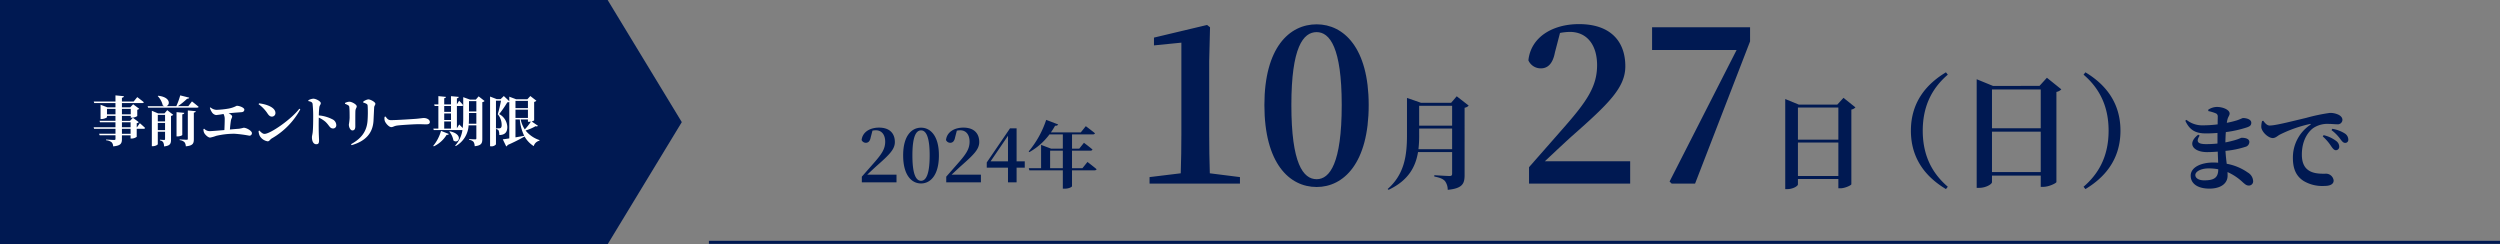
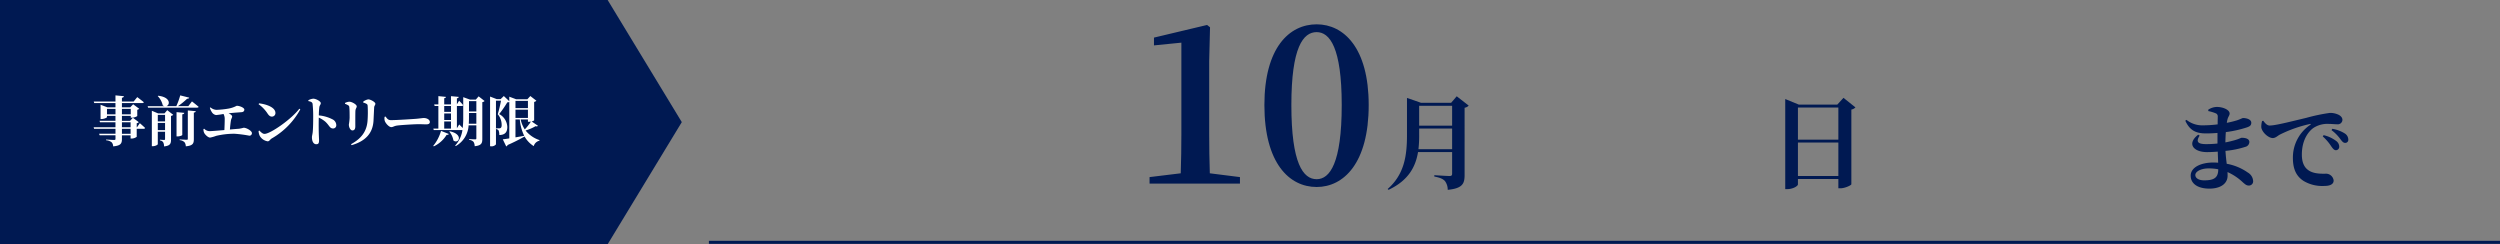
<svg xmlns="http://www.w3.org/2000/svg" width="830.5" height="81.135" viewBox="0 0 830.5 81.135">
  <rect x="0" y="0" width="830.5" height="81.135" fill="#808080" stroke="none" />
  <g id="entry_ttl_pc" transform="translate(-86 -1905)">
    <path id="パス_1311" data-name="パス 1311" d="M25.9-3.43q-.21-6.51-.21-13.02V-40.67l.28-11.27-.98-.77L7.35-48.51v2.59l9.1-.91v30.38q0,6.51-.21,13.02L5.88-2.17V0H35.91V-2.17ZM52.99-26.11c0-19.18,3.92-24.22,8.4-24.22,4.34,0,8.33,5.11,8.33,24.22,0,19.39-3.99,24.64-8.33,24.64C56.91-1.47,52.99-6.65,52.99-26.11Zm8.4-26.81c-9.1,0-17.36,7.77-17.36,26.81,0,19.32,8.26,27.23,17.36,27.23,8.96,0,17.29-7.91,17.29-27.23C78.68-45.15,70.35-52.92,61.39-52.92Z" transform="translate(462.002 1966)" fill="#001952" />
    <path id="パス_1314" data-name="パス 1314" d="M11.73-10.438a37.51,37.51,0,0,0,.238-4.76v-2.108H22.916v6.868ZM22.916-24.854v6.6H11.968v-6.6Zm1.53-3.162-1.87,2.176H12.614L7.922-27.472v12.308C7.922-8.4,7.106-2.142,1.5,2.788L1.8,3.06c6.664-3.128,9.01-7.752,9.792-12.546H22.916v7.174c0,.51-.17.782-.816.782C21.25-1.53,17-1.8,17-1.8v.442c1.972.374,2.856.816,3.5,1.462a4.762,4.762,0,0,1,.952,2.958c4.93-.476,5.61-2.074,5.61-4.9V-24.208a2.3,2.3,0,0,0,1.36-.714Z" transform="translate(545.478 1965)" fill="#001952" />
-     <path id="パス_1316" data-name="パス 1316" d="M9.24-7.42c3.5-3.29,6.86-6.44,8.96-8.33C30.52-26.6,35.98-31.92,35.98-38.99c0-8.19-4.83-14-15.4-14-8.61,0-15.96,4.2-16.8,12.04a4.471,4.471,0,0,0,4.13,2.66c2.03,0,3.92-1.19,4.69-5.32l1.68-6.44a18.146,18.146,0,0,1,3.29-.35c5.67,0,9.03,4.34,9.03,11.06,0,7-3.36,11.97-10.99,20.65C12.18-14.77,8.12-10.15,3.99-5.46V0h33.6V-7.42ZM44.87-51.94v7.56H72.94L50.68-.7l.7.7h7.77L77.42-47.25v-4.69Z" transform="translate(589.953 1966)" fill="#001952" />
    <path id="パス_1319" data-name="パス 1319" d="M10.472-1.53V-12.648H23.9V-1.53ZM23.9-24.276V-13.6H10.472V-24.276Zm1.7-3.23-2.04,2.244H10.744L6.256-27.1V2.822H6.97c1.836,0,3.5-1.02,3.5-1.564v-1.8H23.9V2.55h.68c1.564,0,3.6-1.02,3.638-1.326V-23.6a2.643,2.643,0,0,0,1.36-.714Z" transform="translate(672.802 1965)" fill="#001952" />
-     <path id="パス_1312" data-name="パス 1312" d="M-76.9-2.544c1.2-1.128,2.352-2.208,3.072-2.856,4.224-3.72,6.1-5.544,6.1-7.968,0-2.808-1.656-4.8-5.28-4.8-2.952,0-5.472,1.44-5.76,4.128a1.533,1.533,0,0,0,1.416.912c.7,0,1.344-.408,1.608-1.824l.576-2.208a6.221,6.221,0,0,1,1.128-.12c1.944,0,3.1,1.488,3.1,3.792,0,2.4-1.152,4.1-3.768,7.08C-75.888-5.064-77.28-3.48-78.7-1.872V0h11.52V-2.544Zm15-6.408c0-6.576,1.344-8.3,2.88-8.3,1.488,0,2.856,1.752,2.856,8.3C-56.16-2.3-57.528-.5-59.016-.5-60.552-.5-61.9-2.28-61.9-8.952Zm2.88-9.192c-3.12,0-5.952,2.664-5.952,9.192,0,6.624,2.832,9.336,5.952,9.336,3.072,0,5.928-2.712,5.928-9.336C-53.088-15.48-55.944-18.144-59.016-18.144Zm10.152,15.6c1.2-1.128,2.352-2.208,3.072-2.856,4.224-3.72,6.1-5.544,6.1-7.968,0-2.808-1.656-4.8-5.28-4.8-2.952,0-5.472,1.44-5.76,4.128a1.533,1.533,0,0,0,1.416.912c.7,0,1.344-.408,1.608-1.824l.576-2.208a6.221,6.221,0,0,1,1.128-.12c1.944,0,3.1,1.488,3.1,3.792,0,2.4-1.152,4.1-3.768,7.08-1.176,1.344-2.568,2.928-3.984,4.536V0h11.52V-2.544ZM-35.928-6.96l5.784-8.5v8.5Zm11.352,0h-2.712V-17.928h-2.184L-37.2-6.6v1.728h7.056V0h2.856V-4.872h2.712Zm8.424,2.28v-5.832h4.224V-4.68Zm10.728,0H-8.88v-5.832h6.1c.36,0,.624-.12.7-.384-1.056-.912-2.832-2.232-2.832-2.232l-1.56,1.944h-2.4v-4.728h6.912c.36,0,.624-.12.7-.384C-2.472-17.3-4.3-18.648-4.3-18.648l-1.656,2.064h-9.936A22.886,22.886,0,0,0-14.5-18.792c.552.048.888-.144,1.008-.432l-3.96-1.512A31.959,31.959,0,0,1-23.28-10.248l.24.216a21.312,21.312,0,0,0,6.672-5.88h4.44v4.728H-15.84l-3.312-1.248V-4.68h-4.08l.192.7h11.112v6.1h.576c1.584,0,2.472-.624,2.472-.816v-5.28h7.464c.36,0,.624-.12.7-.384-1.176-.984-3.024-2.4-3.024-2.4Z" transform="translate(451 1965.561)" fill="#001952" />
-     <path id="パス_1321" data-name="パス 1321" d="M26.322-15.58c0,9.963,5.7,15.826,11.644,19.393l.615-.779C33.948-.943,30.258-6.642,30.258-15.58s3.69-14.637,8.323-18.614l-.615-.779C32.021-31.406,26.322-25.543,26.322-15.58ZM53.259-1.845V-15.252H69.454V-1.845ZM69.454-29.274V-16.4H53.259V-29.274Zm2.05-3.895-2.46,2.706H53.587l-5.412-2.214V3.4h.861c2.214,0,4.223-1.23,4.223-1.886V-.656H69.454V3.075h.82c1.886,0,4.346-1.23,4.387-1.6v-29.93a3.187,3.187,0,0,0,1.64-.861Zm12.177-1.025C88.314-30.217,92-24.518,92-15.58S88.314-.943,83.681,3.034l.615.779C90.241.246,95.94-5.617,95.94-15.58S90.241-31.406,84.3-34.973Z" transform="translate(694.478 1964)" fill="#001952" />
    <path id="パス_1326" data-name="パス 1326" d="M15.424-4.736c0,2.912-1.568,3.648-4.7,3.648-1.7,0-2.912-.7-2.912-1.76,0-1.152,1.824-2.208,4.448-2.208a16.659,16.659,0,0,1,3.168.288Zm-3.3-19.36a12.5,12.5,0,0,1,2.368.7,1.085,1.085,0,0,1,.768,1.152c0,.448-.032,1.376-.032,2.56a39.525,39.525,0,0,1-4.832.32,8.392,8.392,0,0,1-5.536-1.824L4.48-20.9c1.536,3.392,3.744,4.224,6.88,4.224,1.312,0,2.592-.064,3.808-.16v3.52a35.919,35.919,0,0,1-3.776.192c-2.624,0-3.52-.7-2.144-2.816l-.48-.32c-3.968,3.1-1.44,5.792,2.912,5.792,1.184,0,2.4-.064,3.584-.16.032,1.312.1,2.56.128,3.68-.512-.032-1.024-.064-1.568-.064-4.288,0-7.552,1.664-7.552,4.352,0,2.816,2.528,4.32,6.208,4.32,3.776,0,6.048-1.7,6.048-4.288,0-.416,0-.8-.032-1.216A18.239,18.239,0,0,1,23.68-.352c.768.64,1.12.992,1.92.992a1.4,1.4,0,0,0,1.408-1.6,3.484,3.484,0,0,0-1.76-2.72A17.441,17.441,0,0,0,18.24-6.592c-.16-1.28-.32-2.656-.416-4.288a30.453,30.453,0,0,0,6.624-1.344,1.7,1.7,0,0,0,1.312-1.6c0-1.056-1.248-1.408-2.56-1.408-.224,0-.7.32-2.08.736a31.69,31.69,0,0,1-3.328.8c.032-1.184.064-2.368.16-3.424a38.025,38.025,0,0,0,6.912-1.536c.96-.32,1.536-.64,1.536-1.568,0-1.216-1.824-1.568-2.72-1.568-.256,0-.736.32-2.048.768-.736.224-1.92.544-3.36.832a8.151,8.151,0,0,1,.256-1.28c.224-.8.672-1.184.672-1.824,0-1.216-2.176-2.176-4.224-2.176a5.223,5.223,0,0,0-2.88.928Zm17.856,3.328a6.792,6.792,0,0,0-.256,1.984c.1,1.568,2.3,3.648,3.808,3.648.9,0,1.568-.7,2.24-1.088a42.633,42.633,0,0,1,10.112-3.584c.32-.1.352.1.1.288a13.062,13.062,0,0,0-5.76,11.04c0,4.064,1.44,6.272,3.648,7.648a12.1,12.1,0,0,0,6.816,1.6c1.472,0,3.072-.352,3.072-1.824A2.571,2.571,0,0,0,51.3-3.3c-.928,0-3.52.16-5.344-.8C44.832-4.7,43.2-5.92,43.2-9.632c0-5.44,2.688-8.064,3.84-8.864a8.511,8.511,0,0,1,5.12-1.344c.9,0,1.952.128,2.816.128a1.528,1.528,0,0,0,1.7-1.44c0-.864-.64-1.44-1.5-1.824a6.441,6.441,0,0,0-2.72-.512A61.742,61.742,0,0,0,44.7-21.856C39.072-20.512,34.4-19.3,32.48-19.3c-.832,0-1.536-.8-2.112-1.6ZM53.056-17.76a13.33,13.33,0,0,1,2.912,2.944c.608.8.992,1.28,1.6,1.28a1,1,0,0,0,1.056-1.12A2.444,2.444,0,0,0,57.5-16.64a11.154,11.154,0,0,0-4.192-1.568Zm-2.912,2.08a16.272,16.272,0,0,1,2.848,3.328c.512.736.928,1.216,1.44,1.248a1.117,1.117,0,0,0,1.184-1.152,2.371,2.371,0,0,0-.9-1.824A10.925,10.925,0,0,0,50.432-16.1Z" transform="translate(807.478 1966)" fill="#001952" />
    <path id="パス_384" data-name="パス 384" d="M-20,0V81.135H181.858l24.635-40.567L181.858,0Z" transform="translate(106 1905)" fill="#001952" />
    <path id="パス_1310" data-name="パス 1310" d="M-61.614-2.556h-2.88V-4.212h2.88Zm-2.88-3.816h2.88v1.656h-2.88Zm-4.968-2.646v-1.818h2.826v1.818Zm7.9-1.818v1.818h-2.934v-1.818Zm2.07,6.12h-.09v-1.35a1.1,1.1,0,0,0,.684-.36l-1.962-1.458-.936,1.026h-2.7V-8.514h2.934V-7.9h.378a3.466,3.466,0,0,0,1.782-.54V-10.53a1.132,1.132,0,0,0,.648-.342l-2.016-1.494-.972,1.026h-2.754v-1.422h6.768c.27,0,.468-.09.5-.288-.846-.7-2.178-1.692-2.178-1.692l-1.206,1.476h-3.888v-1.26c.45-.072.63-.252.648-.522l-2.79-.27v2.052h-7.218l.162.5h7.056v1.422h-2.682l-2.268-.864v4.752h.288c.864,0,1.836-.45,1.836-.63v-.432h2.826v1.656h-5.292l.162.486h5.13v1.656H-73.89l.144.5h7.11v1.656h-5.436l.162.5h5.274V-.846c0,.234-.126.342-.45.342-.432,0-2.664-.144-2.664-.144V-.4A3.284,3.284,0,0,1-67.914.27a2.023,2.023,0,0,1,.5,1.35c2.556-.216,2.916-.99,2.916-2.412v-1.26h2.88v1.08h.342a2.926,2.926,0,0,0,1.692-.576V-4.212h2.3c.252,0,.432-.09.486-.288-.648-.63-1.746-1.584-1.746-1.584Zm6.912.954V-6.156h2.412v2.394Zm2.412-5.076v2.16h-2.412v-2.16Zm-.18-.5h-2.16l-2.052-.864V1.566h.324c.846,0,1.656-.468,1.656-.684V-3.24h2.412V-.828c0,.216-.054.324-.306.324-.324,0-1.386-.09-1.386-.09v.252a1.4,1.4,0,0,1,1.08.63,2.816,2.816,0,0,1,.27,1.35c2.052-.2,2.322-.936,2.322-2.268V-8.5a1.327,1.327,0,0,0,.738-.36l-2-1.548Zm5.9.324c.486-.072.63-.252.666-.5l-2.574-.234v8.064h.342c.756,0,1.566-.324,1.566-.486Zm1.836,8.136c0,.234-.09.306-.378.306-.4,0-2.34-.108-2.34-.108V-.45a2.786,2.786,0,0,1,1.6.666,2.307,2.307,0,0,1,.45,1.386C-40.9,1.4-40.608.63-40.608-.774v-8.82c.432-.054.594-.216.648-.468l-2.646-.252Zm.162-10.854h-3.438A24.283,24.283,0,0,0-42.84-14.2c.432,0,.63-.144.7-.36l-2.988-.756a23.3,23.3,0,0,1-1.3,3.582h-3.312c1.278-.378,1.494-2.988-2.7-3.456l-.162.108a6.523,6.523,0,0,1,1.674,3.1,1.824,1.824,0,0,0,.54.252h-5.562l.144.486h16.29c.252,0,.45-.072.5-.27-.828-.72-2.214-1.8-2.214-1.8Zm7.164.54a5.043,5.043,0,0,0,.648,1.422,2.01,2.01,0,0,0,1.422.99,23.528,23.528,0,0,0,2.466-.36,3.485,3.485,0,0,1,.4,1.782c0,.954-.054,2.412-.108,3.564-2.106.18-4.14.36-4.95.36a2.527,2.527,0,0,1-1.764-.81l-.234.108a2.705,2.705,0,0,0,.2,1.206c.234.558,1.278,1.638,2,1.638a11.836,11.836,0,0,0,2.016-.576,26.072,26.072,0,0,1,6.066-.7,39.976,39.976,0,0,1,4.968.648.827.827,0,0,0,.846-.864c0-.738-1.782-1.782-2.736-1.782A13.668,13.668,0,0,1-25.6-4.23c-.774.054-1.854.144-3.024.252.09-1.152.216-2.286.342-3.042.09-.5.4-.9.4-1.26,0-.4-.522-.774-1.188-1.08,2.052-.234,3.636-.306,4.338-.378.648-.054.9-.432.9-.864,0-.594-1.53-1.26-2.538-1.26a9.156,9.156,0,0,1-2.826.954,29.268,29.268,0,0,1-3.888.4,3.261,3.261,0,0,1-1.98-.81ZM-19.1-12.384a11.543,11.543,0,0,1,3.024,3.168c.45.63.828.954,1.4.954A1.164,1.164,0,0,0-13.5-9.468c0-1.854-2.952-2.916-5.436-3.2Zm1.962,9.864c-.648,0-1.278-.684-1.71-1.116l-.252.162a4.064,4.064,0,0,0,.4,1.638A3.678,3.678,0,0,0-16.056-.054c.522,0,.756-.594,1.332-.954a24.909,24.909,0,0,0,9.486-9.666l-.324-.216C-8.154-7.416-15.192-2.52-17.136-2.52Zm14.58-10.89c.738.126,1.3.324,1.4.918a39.782,39.782,0,0,1,.2,4.572c0,1.08-.018,3.492-.162,4.842-.09.792-.252,1.206-.252,1.692,0,1.332.5,2.3,1.44,2.3C.792.918.99.54.99-.4.99-.648.954-1.26.918-2.178.864-3.726.846-6.03.9-7.938a9.56,9.56,0,0,1,2.16,1.35C4.446-5.31,4.518-4.32,5.67-4.32a1.045,1.045,0,0,0,1.044-1.1A2.176,2.176,0,0,0,5.4-7.38,12.089,12.089,0,0,0,.918-8.658a22.256,22.256,0,0,1,.162-2.718c.09-.666.486-.846.486-1.368,0-.594-1.6-1.476-2.5-1.476a4.255,4.255,0,0,0-1.638.522ZM19.08-6.894c.054-1.1.162-3.4.216-4.446.036-.54.4-.738.4-1.206,0-.54-1.6-1.44-2.358-1.44a3.652,3.652,0,0,0-1.692.774l.018.288a4.368,4.368,0,0,1,1.08.414c.342.2.378.4.4.81A39.306,39.306,0,0,1,17.1-6.894C16.83-3.33,15.03-.972,11.61.9l.2.324C16.254-.054,18.828-2.592,19.08-6.894Zm-8.442-5.148a.717.717,0,0,1,.4.666c.108.738.108,2.646.108,3.528a17.2,17.2,0,0,1-.252,2.214c0,1.062.576,1.962,1.17,1.962.612,0,.972-.4.972-1.35,0-1.224-.018-4.392.036-5.166.036-.738.432-1.008.432-1.476,0-.648-1.656-1.548-2.448-1.548a3.559,3.559,0,0,0-1.44.414v.288A5.544,5.544,0,0,1,10.638-12.042ZM22.77-8.19a2.926,2.926,0,0,0,.054,1.368c.324.882,1.44,2.052,2.142,2.052.684,0,.954-.432,2.25-.558C28.6-5.49,32.634-5.742,34-5.742c1.26,0,1.89.054,2.61.054.756,0,1.188-.252,1.188-.774,0-.774-.936-1.332-2.016-1.332-.432,0-1.242.144-2.448.252-1.1.09-6.534.45-8.46.45-.954,0-1.26-.486-1.8-1.206ZM39.114,1.62A10.071,10.071,0,0,0,43.362-2.2c.4.036.648-.09.738-.288L41.508-3.528a13.7,13.7,0,0,1-2.592,4.986Zm5.148-4.9A6.382,6.382,0,0,1,45.63-.324c1.746,1.332,3.474-2.088-1.206-3.06Zm6.462-2.61c.054-.7.072-1.422.072-2.106V-9.468h2.448v3.582Zm2.52-7.506v3.42H50.8v-3.42ZM42.57-6.66h2.25v2.376H42.57Zm2.25-5.13v1.962H42.57V-11.79ZM42.57-9.306h2.25v2.16H42.57ZM54-14.994l-.936,1.08H51.12l-2.232-.81v6.75a28.116,28.116,0,0,1-.18,3.51c-.522-.576-1.152-1.188-1.152-1.188l-.774,1.26v-7.4H48.4c.234,0,.414-.09.45-.288-.468-.594-1.332-1.458-1.332-1.458l-.738,1.188v-1.98c.45-.072.576-.252.612-.486l-2.574-.234v2.736H42.57v-2.052c.414-.072.54-.234.576-.45l-2.52-.252v2.754H39.24l.144.522h1.242v7.506H38.952l.144.5h9.522a9.675,9.675,0,0,1-2.412,5.148l.2.162A8.382,8.382,0,0,0,50.67-5.364h2.574v4.3c0,.252-.072.36-.378.36-.36,0-2.034-.09-2.034-.09V-.54a2.3,2.3,0,0,1,1.476.666,2.77,2.77,0,0,1,.378,1.44c2.25-.216,2.538-1.008,2.538-2.412V-13.068a1.294,1.294,0,0,0,.756-.378ZM66.24-7.308h1.44A15.441,15.441,0,0,0,69.138-1.89c-.99.2-1.98.36-2.9.522ZM70.38-13.5v2.43H66.24V-13.5Zm0,5.67H66.24v-2.736h4.14Zm0,.522v.774h.342a4.452,4.452,0,0,0,.648-.072,16.437,16.437,0,0,1-2.034,2.592,9.318,9.318,0,0,1-1.368-3.294ZM71.6-6.66a2.112,2.112,0,0,0,.846-.36v-6.12a1.321,1.321,0,0,0,.738-.4L71.172-15.1l-.99,1.08H66.474l-2.286-.864v1.512L62.37-15.1l-1.062,1.026h-1.3L57.8-14.922V1.6h.36a1.819,1.819,0,0,0,1.6-.648V-13.554h1.674a43.55,43.55,0,0,1-1.08,4.5,5.563,5.563,0,0,1,1.3,3.618c0,.54-.144.828-.378.972a.743.743,0,0,1-.414.09H59.8v.252a1.33,1.33,0,0,1,.828.432,4,4,0,0,1,.234,1.548c2-.036,2.664-1.044,2.664-2.718a5.082,5.082,0,0,0-2.7-4.248A33.022,33.022,0,0,0,63.522-13a1.5,1.5,0,0,0,.666-.126v12.1c-.9.144-1.656.252-2.16.306l1.134,2.358a.712.712,0,0,0,.468-.468,56.674,56.674,0,0,0,5.634-2.826,9.087,9.087,0,0,0,3.042,3.2,2.537,2.537,0,0,1,1.89-1.8l.036-.2a9.855,9.855,0,0,1-4.644-3.2A14.142,14.142,0,0,0,72.9-5.076c.468.126.648.054.81-.144Z" transform="translate(191 1952)" fill="#fff" />
    <path id="パス_1313" data-name="パス 1313" d="M595,0H0" transform="translate(321.5 1985.5)" fill="none" stroke="#001952" stroke-width="1" />
  </g>
</svg>